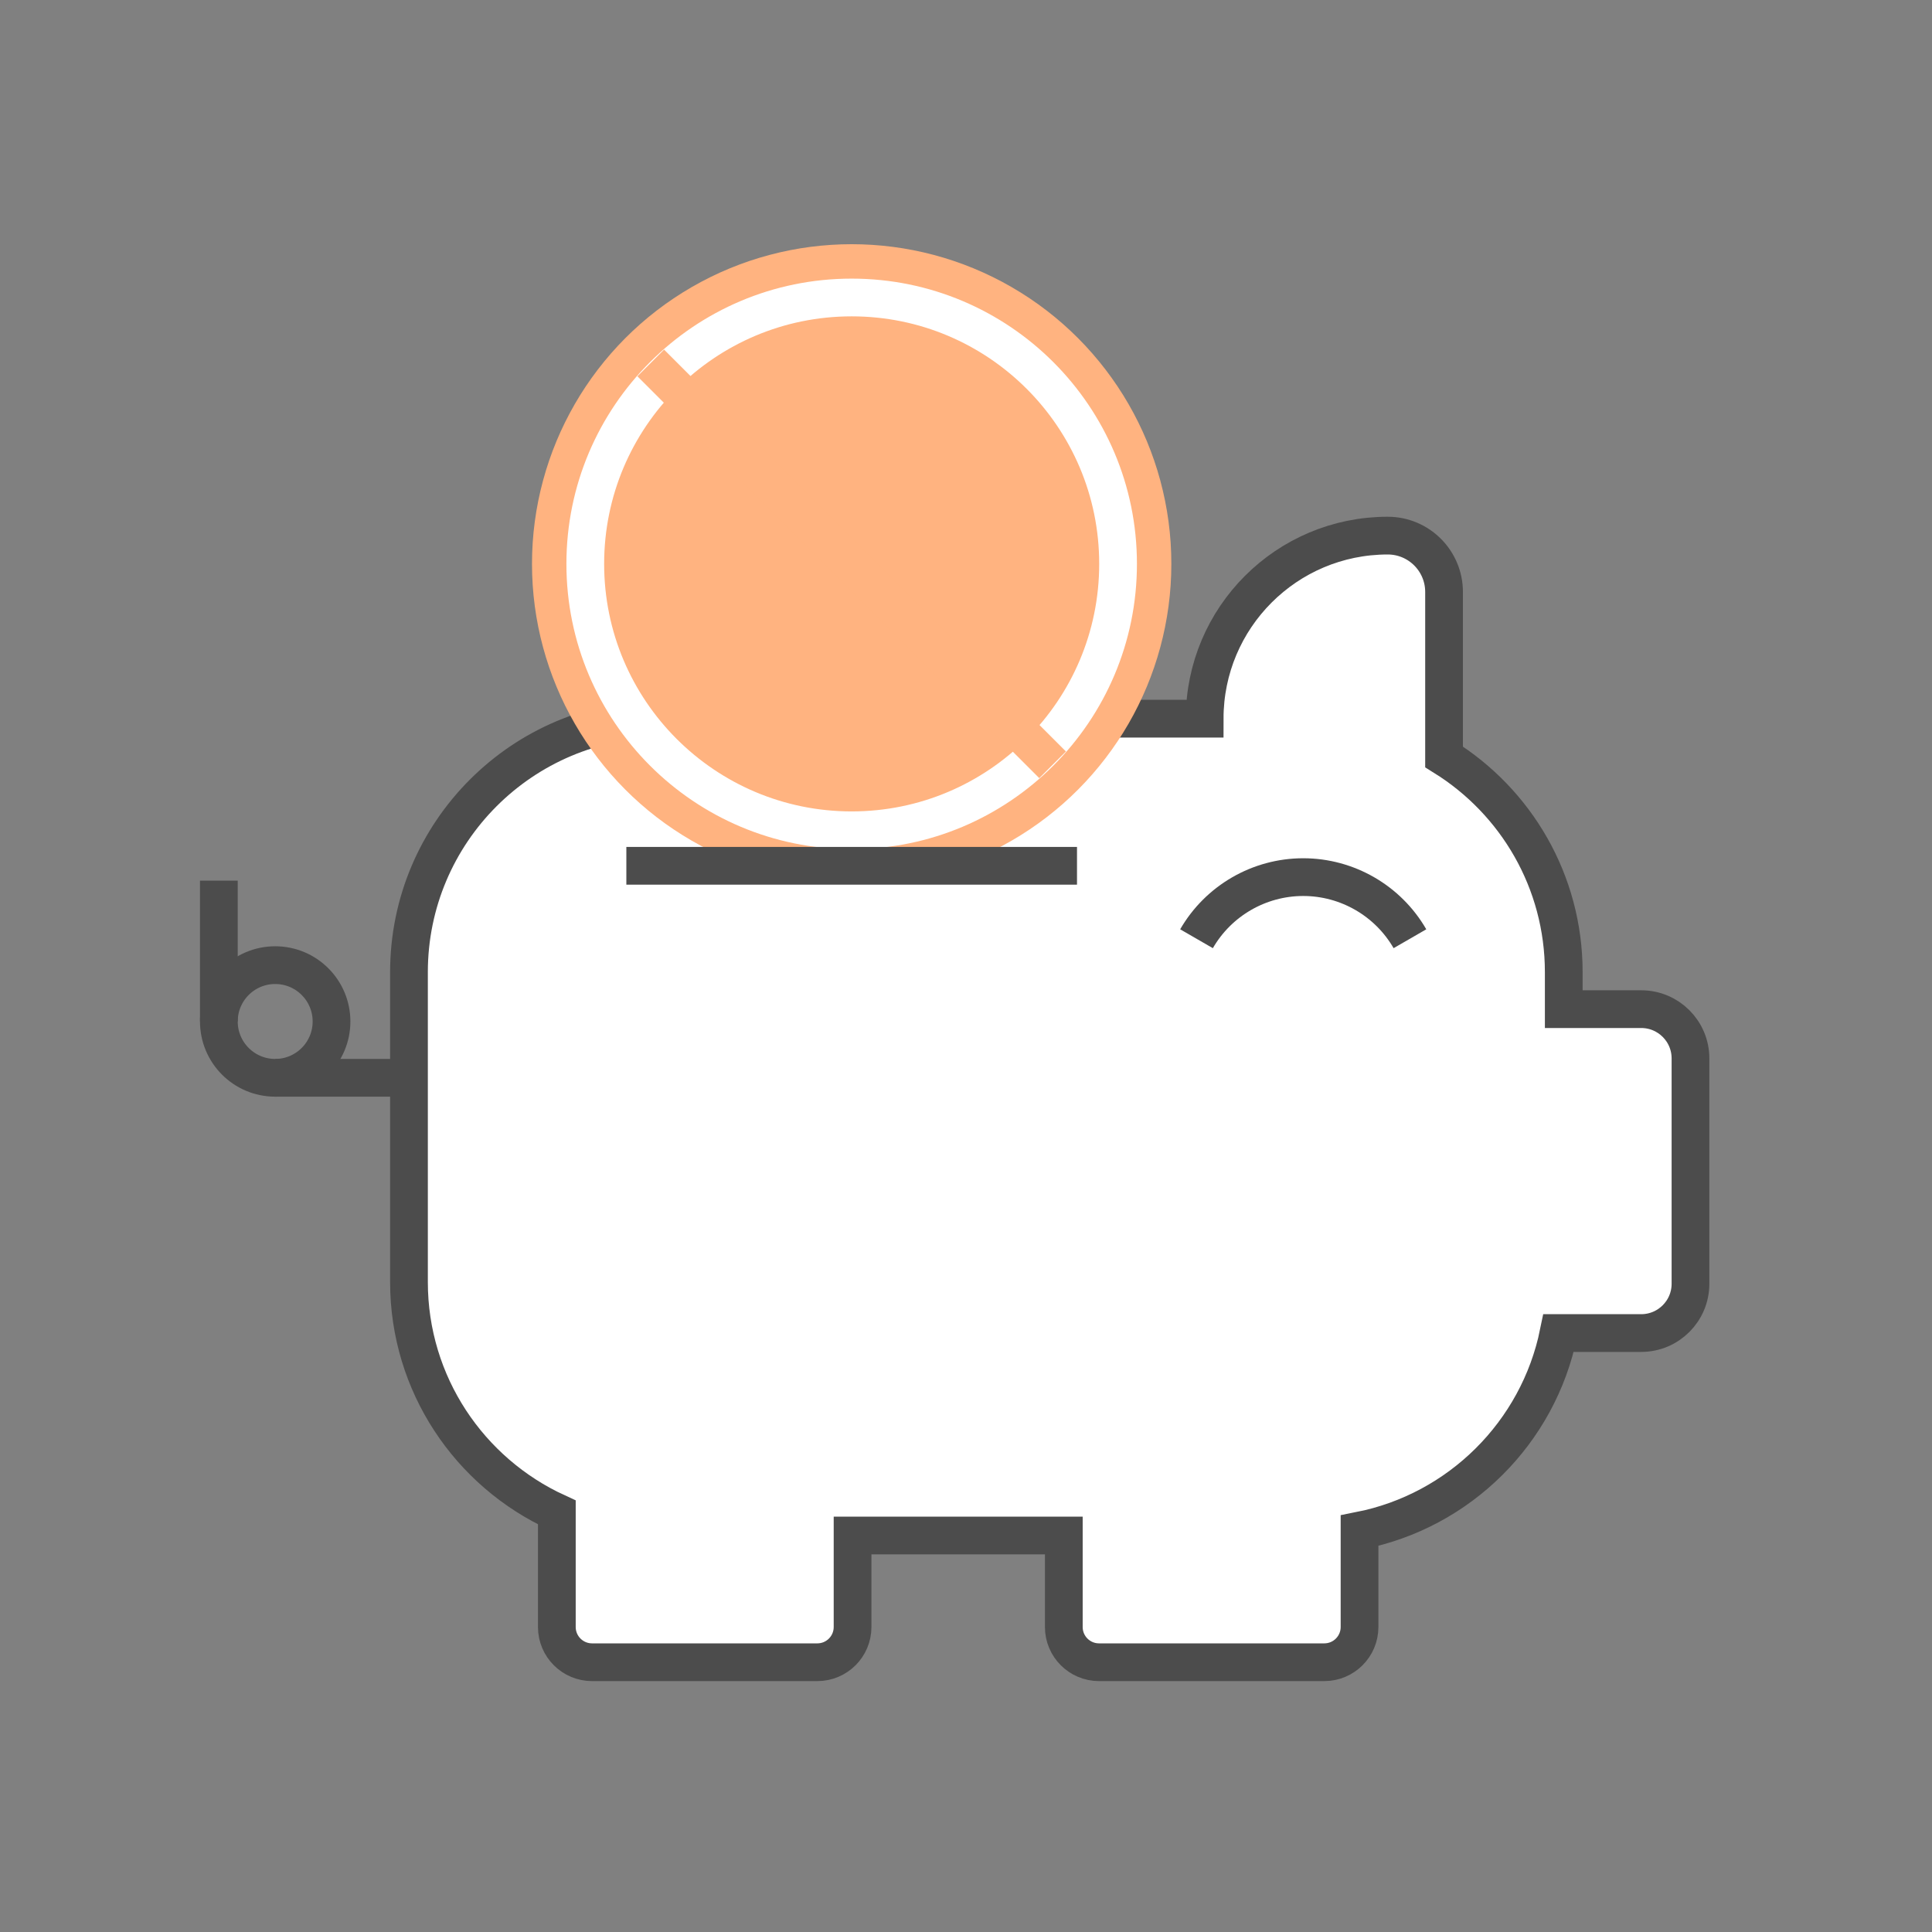
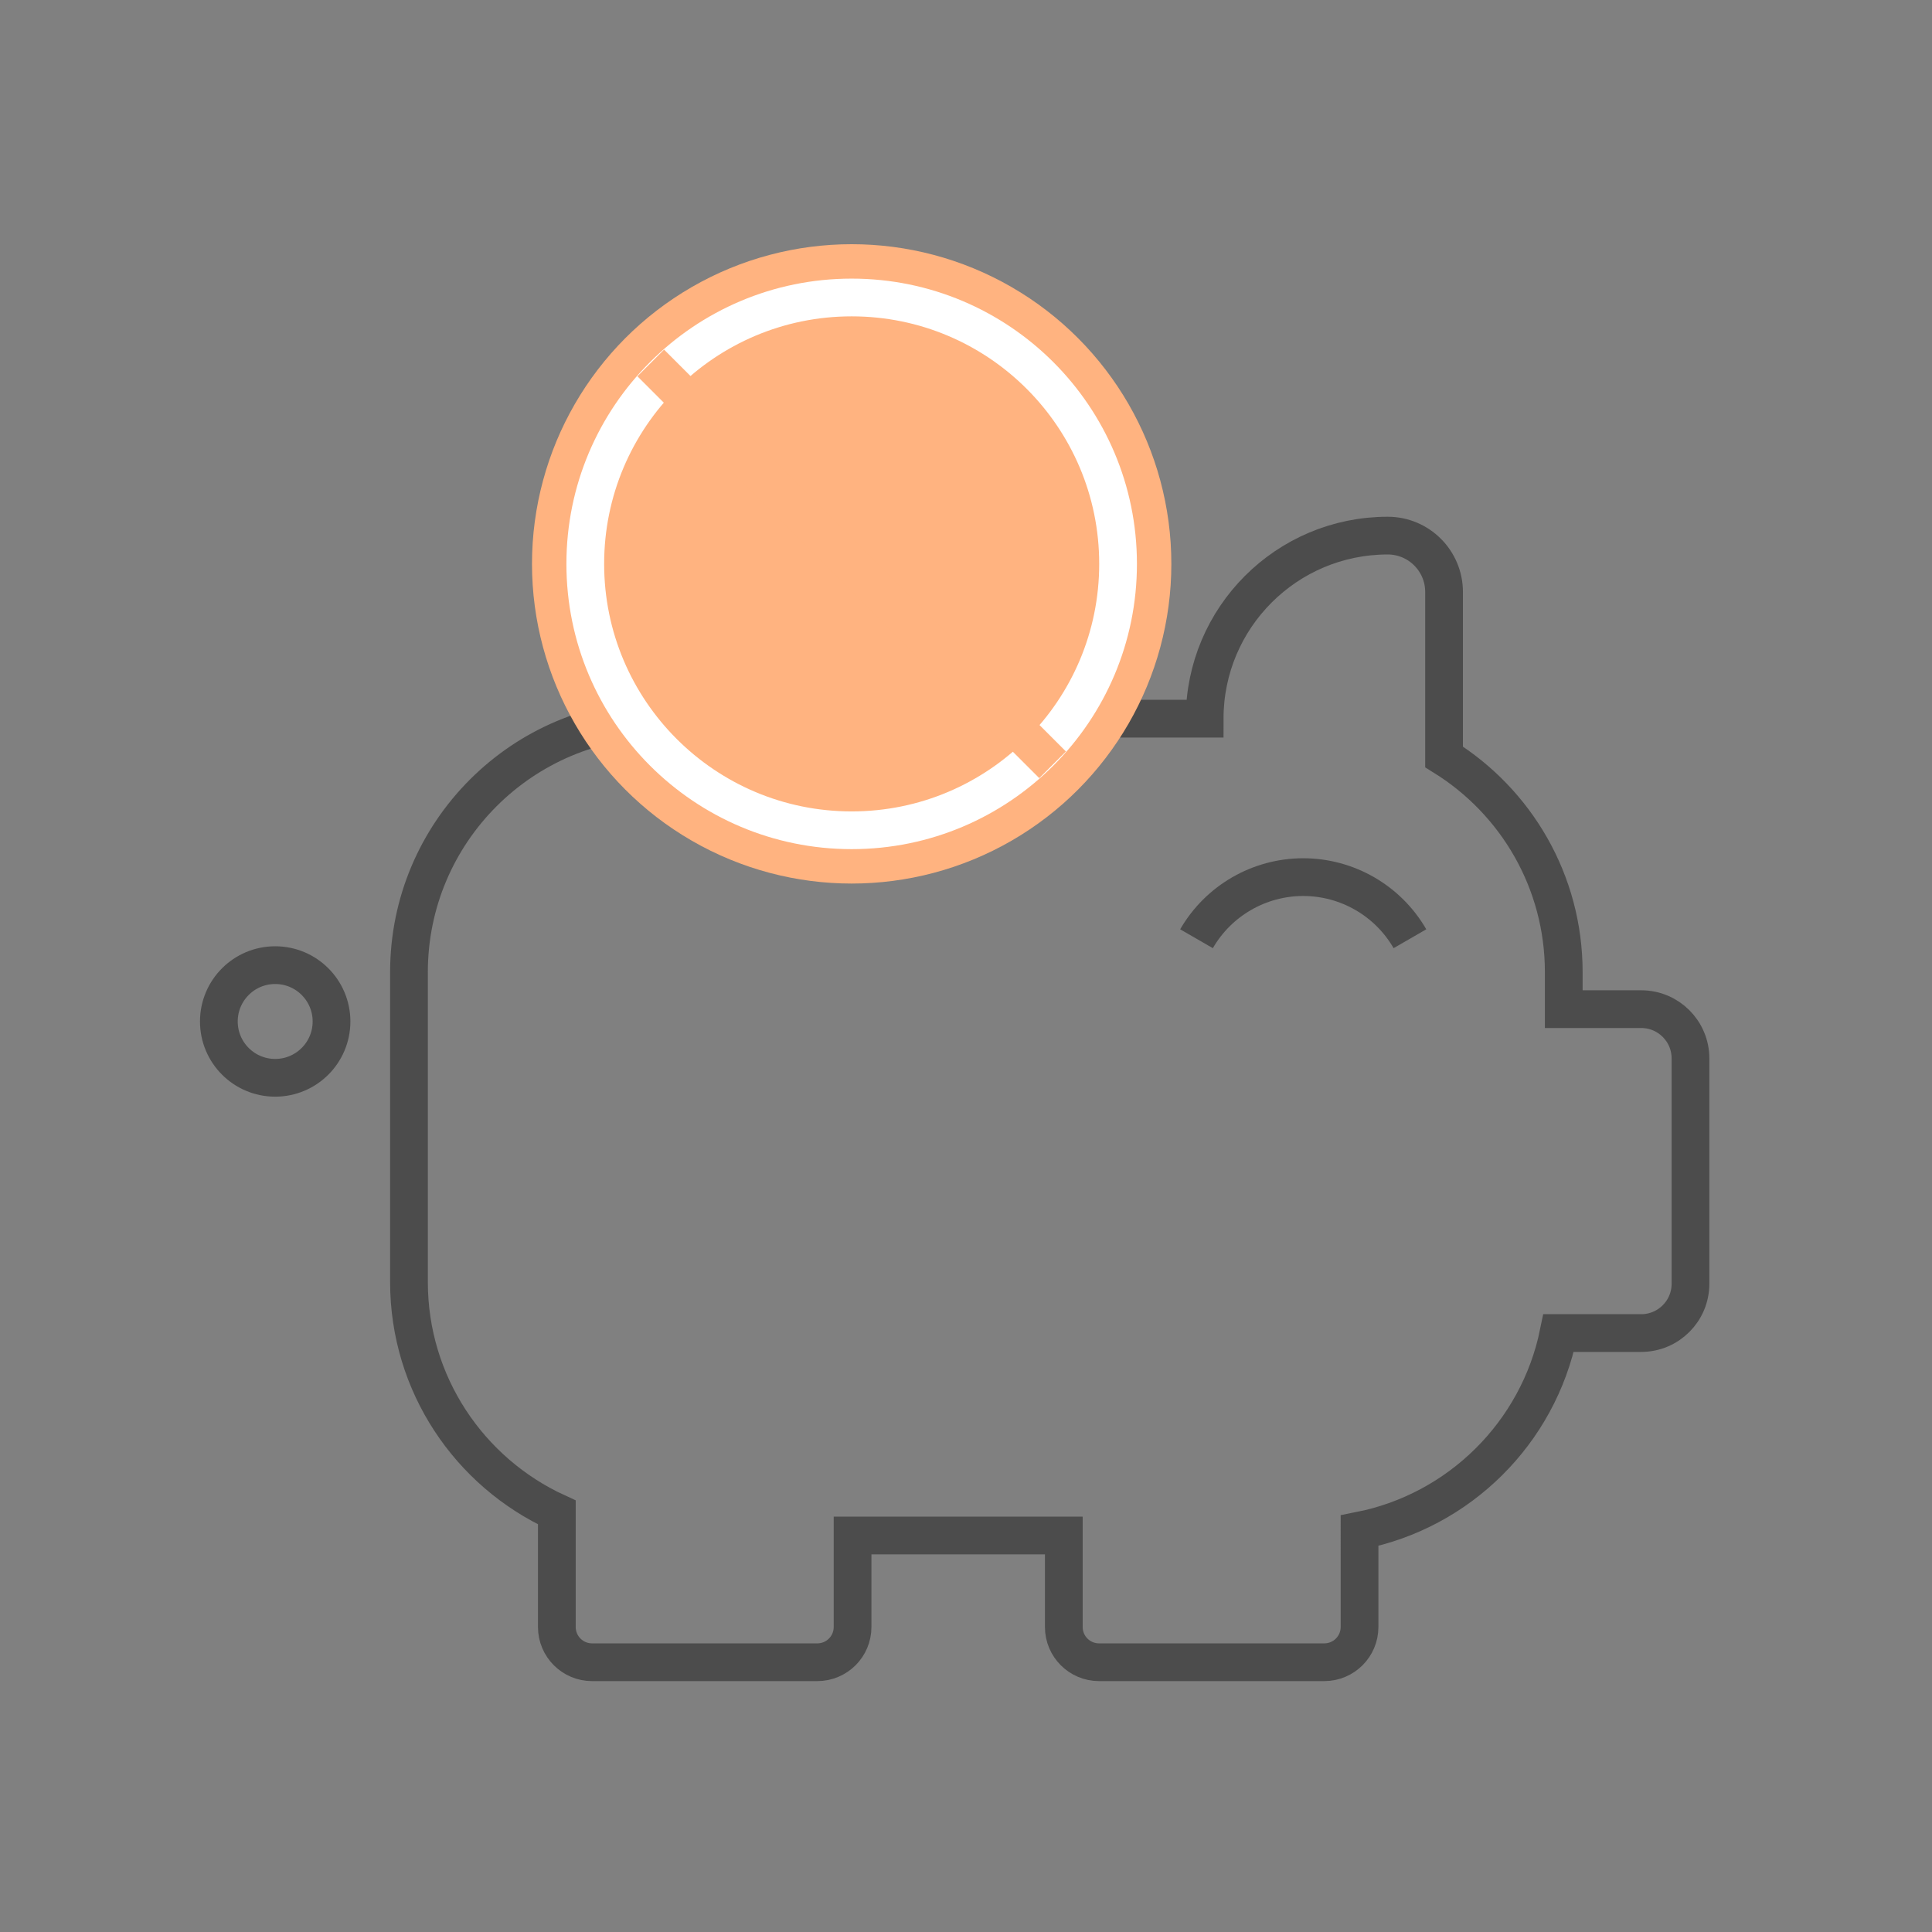
<svg xmlns="http://www.w3.org/2000/svg" version="1.0" x="0px" y="0px" width="256px" height="256px" viewBox="0 0 256 256" enable-background="new 0 0 256 256" xml:space="preserve">
  <rect x="0" y="0" width="256" height="256" fill="#808080" stroke="none" />
  <g id="cloud_save_money">
    <rect fill="none" width="256" height="256" />
-     <path fill="#FFFFFF" d="M217.469,133.717h-10.263v-4.898c0-12.042-6.341-22.598-15.861-28.527V78.436   c0-4.122-3.342-7.464-7.464-7.464l0,0c-13.398,0-24.258,10.861-24.258,24.258v0H87.78c-18.55,0-33.589,15.038-33.589,33.589v41.053   c0,13.554,8.033,25.225,19.593,30.533v15.185c0,2.576,2.089,4.665,4.665,4.665h29.856c2.576,0,4.665-2.089,4.665-4.665V203.46   h27.99v12.129c0,2.576,2.089,4.665,4.665,4.665h29.856c2.576,0,4.665-2.089,4.665-4.665V202.82   c13.233-2.609,23.677-12.984,26.376-26.184h10.945c3.607,0,6.531-2.924,6.531-6.531v-29.856   C224,136.641,221.076,133.717,217.469,133.717z" />
    <path fill="none" stroke="#4C4C4C" stroke-width="5" stroke-miterlimit="10" d="M217.469,133.717h-10.263v-4.898   c0-12.042-6.341-22.598-15.861-28.527V78.436c0-4.122-3.342-7.464-7.464-7.464l0,0c-13.398,0-24.258,10.861-24.258,24.258v0H87.78   c-18.55,0-33.589,15.038-33.589,33.589v41.053c0,13.554,8.033,25.225,19.593,30.533v15.185c0,2.576,2.089,4.665,4.665,4.665h29.856   c2.576,0,4.665-2.089,4.665-4.665V203.46h27.99v12.129c0,2.576,2.089,4.665,4.665,4.665h29.856c2.576,0,4.665-2.089,4.665-4.665   V202.82c13.233-2.609,23.677-12.984,26.376-26.184h10.945c3.607,0,6.531-2.924,6.531-6.531v-29.856   C224,136.641,221.076,133.717,217.469,133.717z" />
    <path fill="none" stroke="#4C4C4C" stroke-width="5" stroke-miterlimit="10" d="M158.544,124.387   c2.913-5.046,8.314-8.164,14.14-8.164c5.826,0,11.227,3.118,14.14,8.164" />
    <circle fill="none" stroke="#4C4C4C" stroke-width="5" stroke-miterlimit="10" cx="36.464" cy="135.35" r="7.464" />
-     <line fill="none" stroke="#4C4C4C" stroke-width="5" stroke-miterlimit="10" x1="54.191" y1="142.814" x2="36.464" y2="142.814" />
-     <line fill="none" stroke="#4C4C4C" stroke-width="5" stroke-miterlimit="10" x1="29" y1="116.69" x2="29" y2="135.35" />
    <circle fill="#FFB380" cx="112.851" cy="74.717" r="42.359" />
    <circle fill="none" stroke="#FFFFFF" stroke-width="5" stroke-miterlimit="10" cx="112.851" cy="74.717" r="35.299" />
    <line fill="none" stroke="#FFB380" stroke-width="5" stroke-miterlimit="10" x1="139.475" y1="101.341" x2="86.227" y2="48.093" />
-     <line fill="none" stroke="#4C4C4C" stroke-width="5" stroke-miterlimit="10" x1="82.995" y1="114.722" x2="142.708" y2="114.722" />
  </g>
</svg>